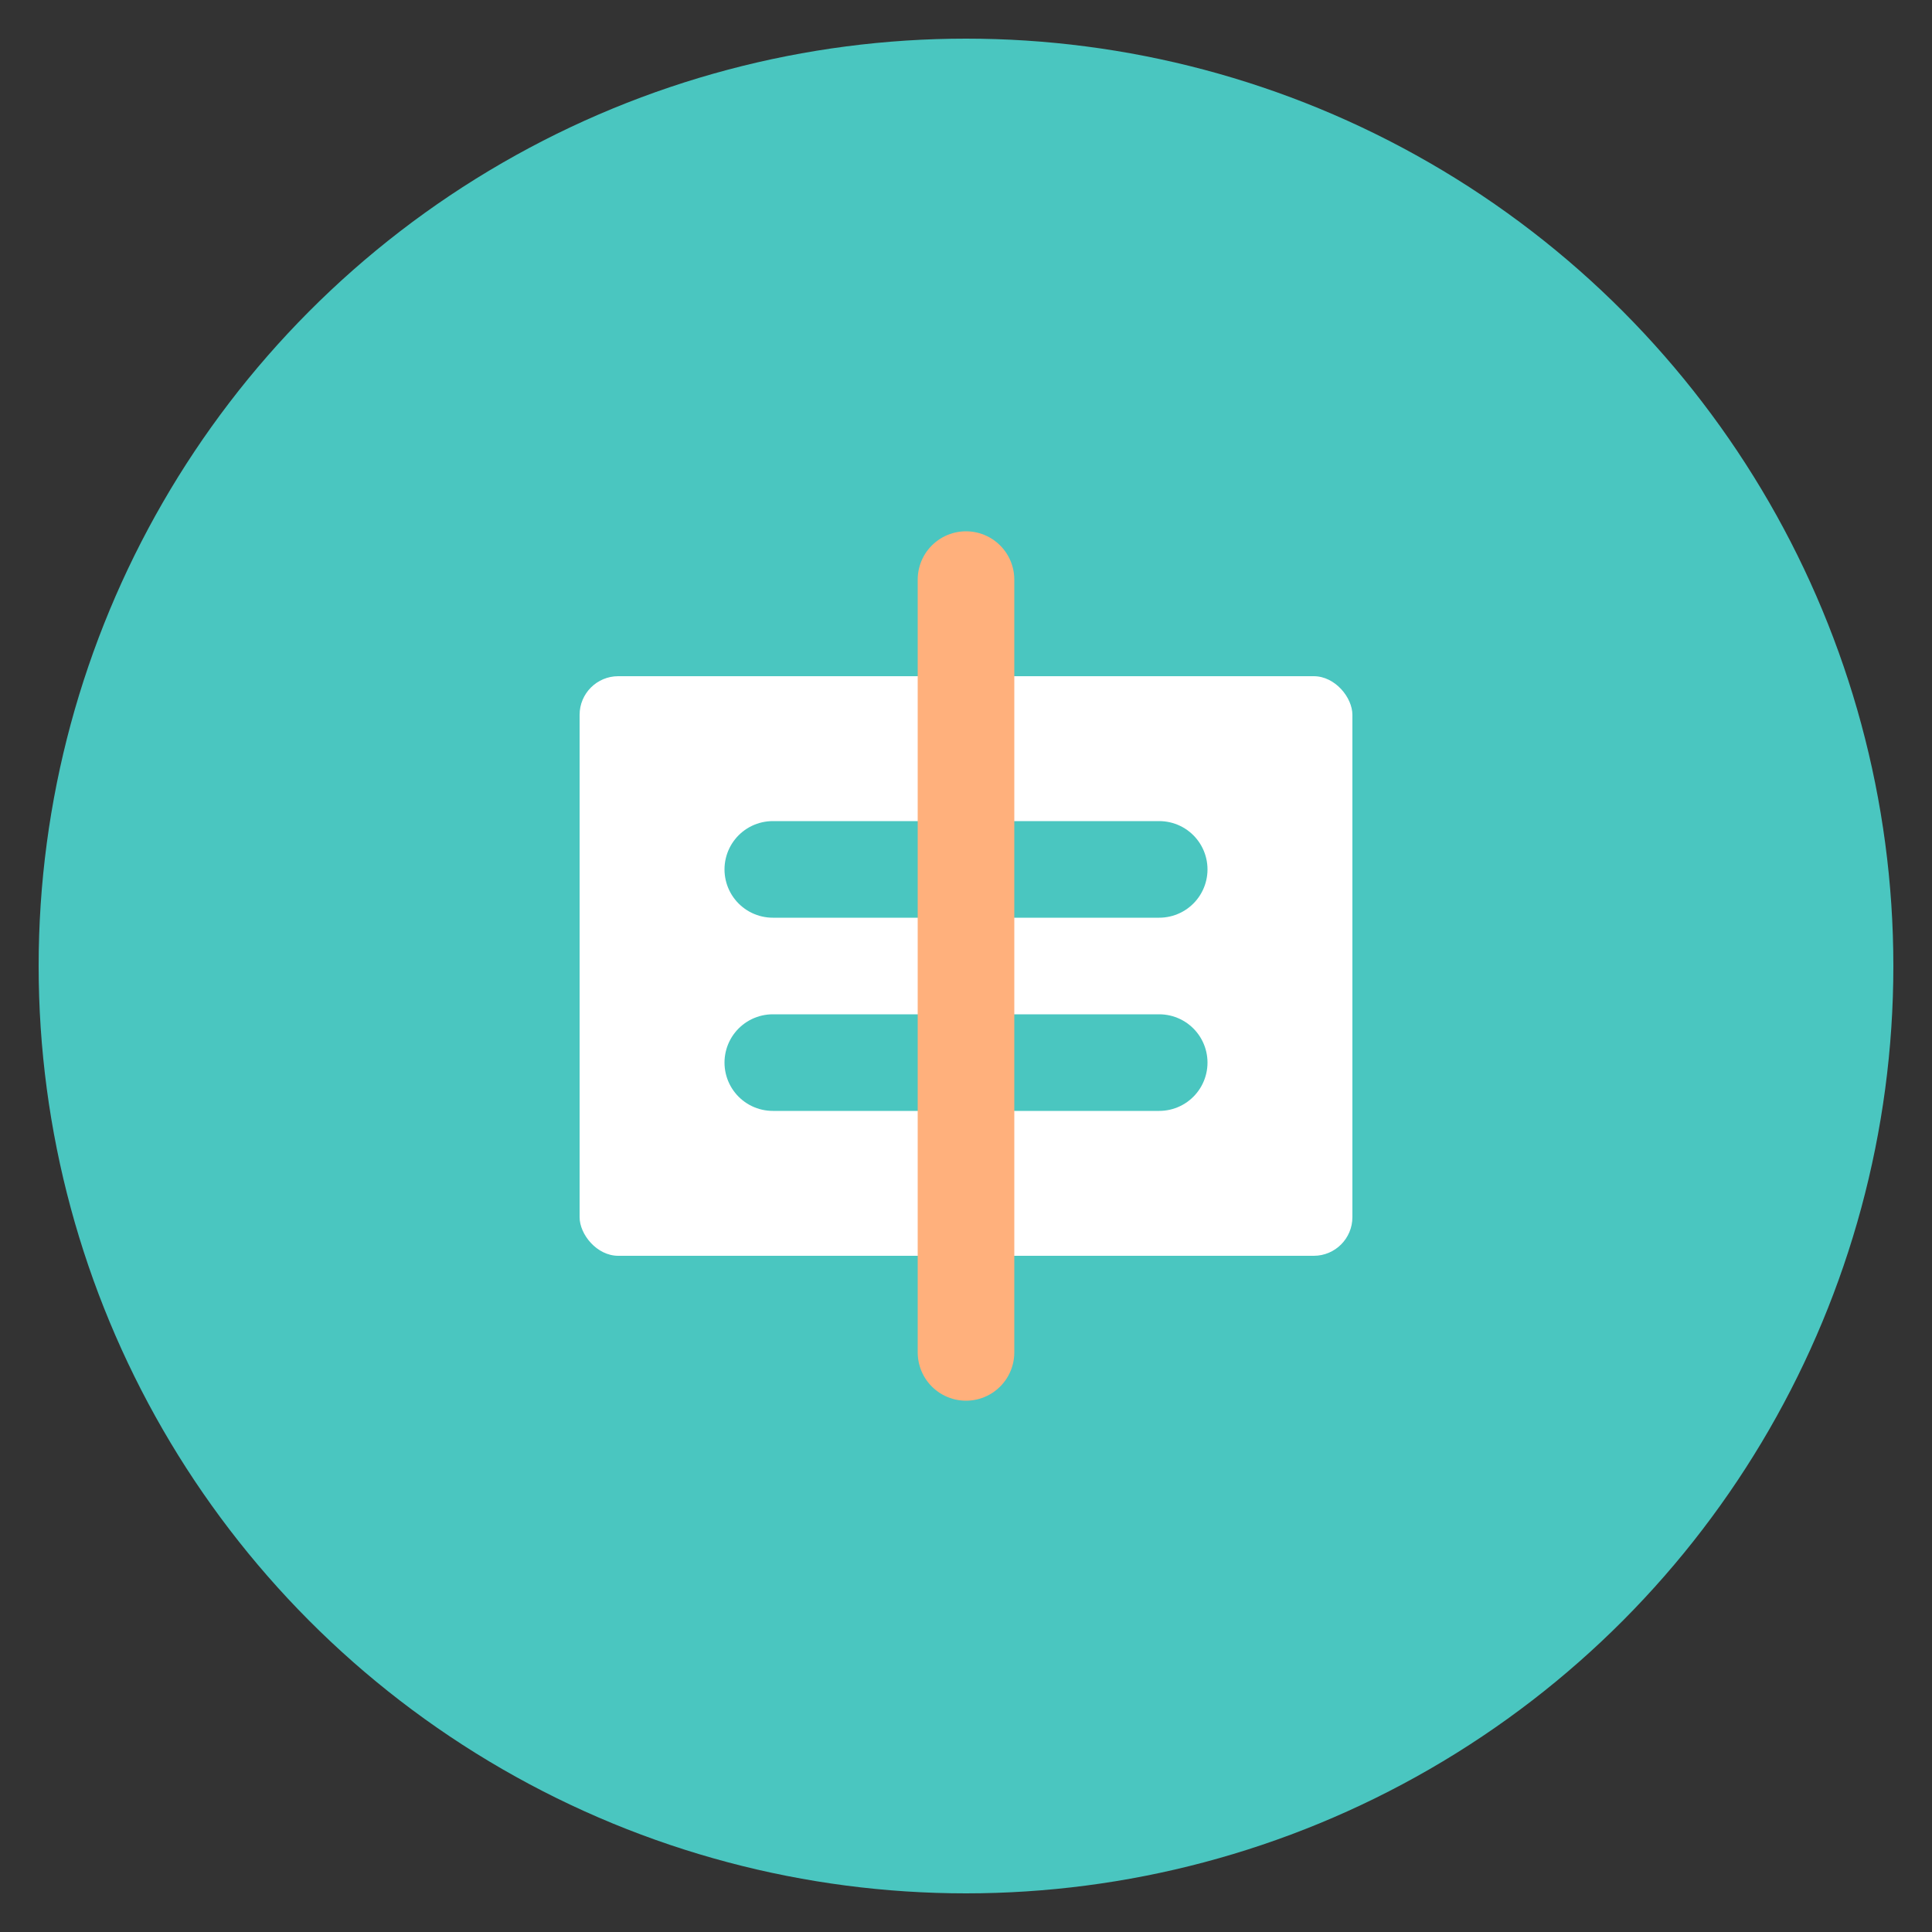
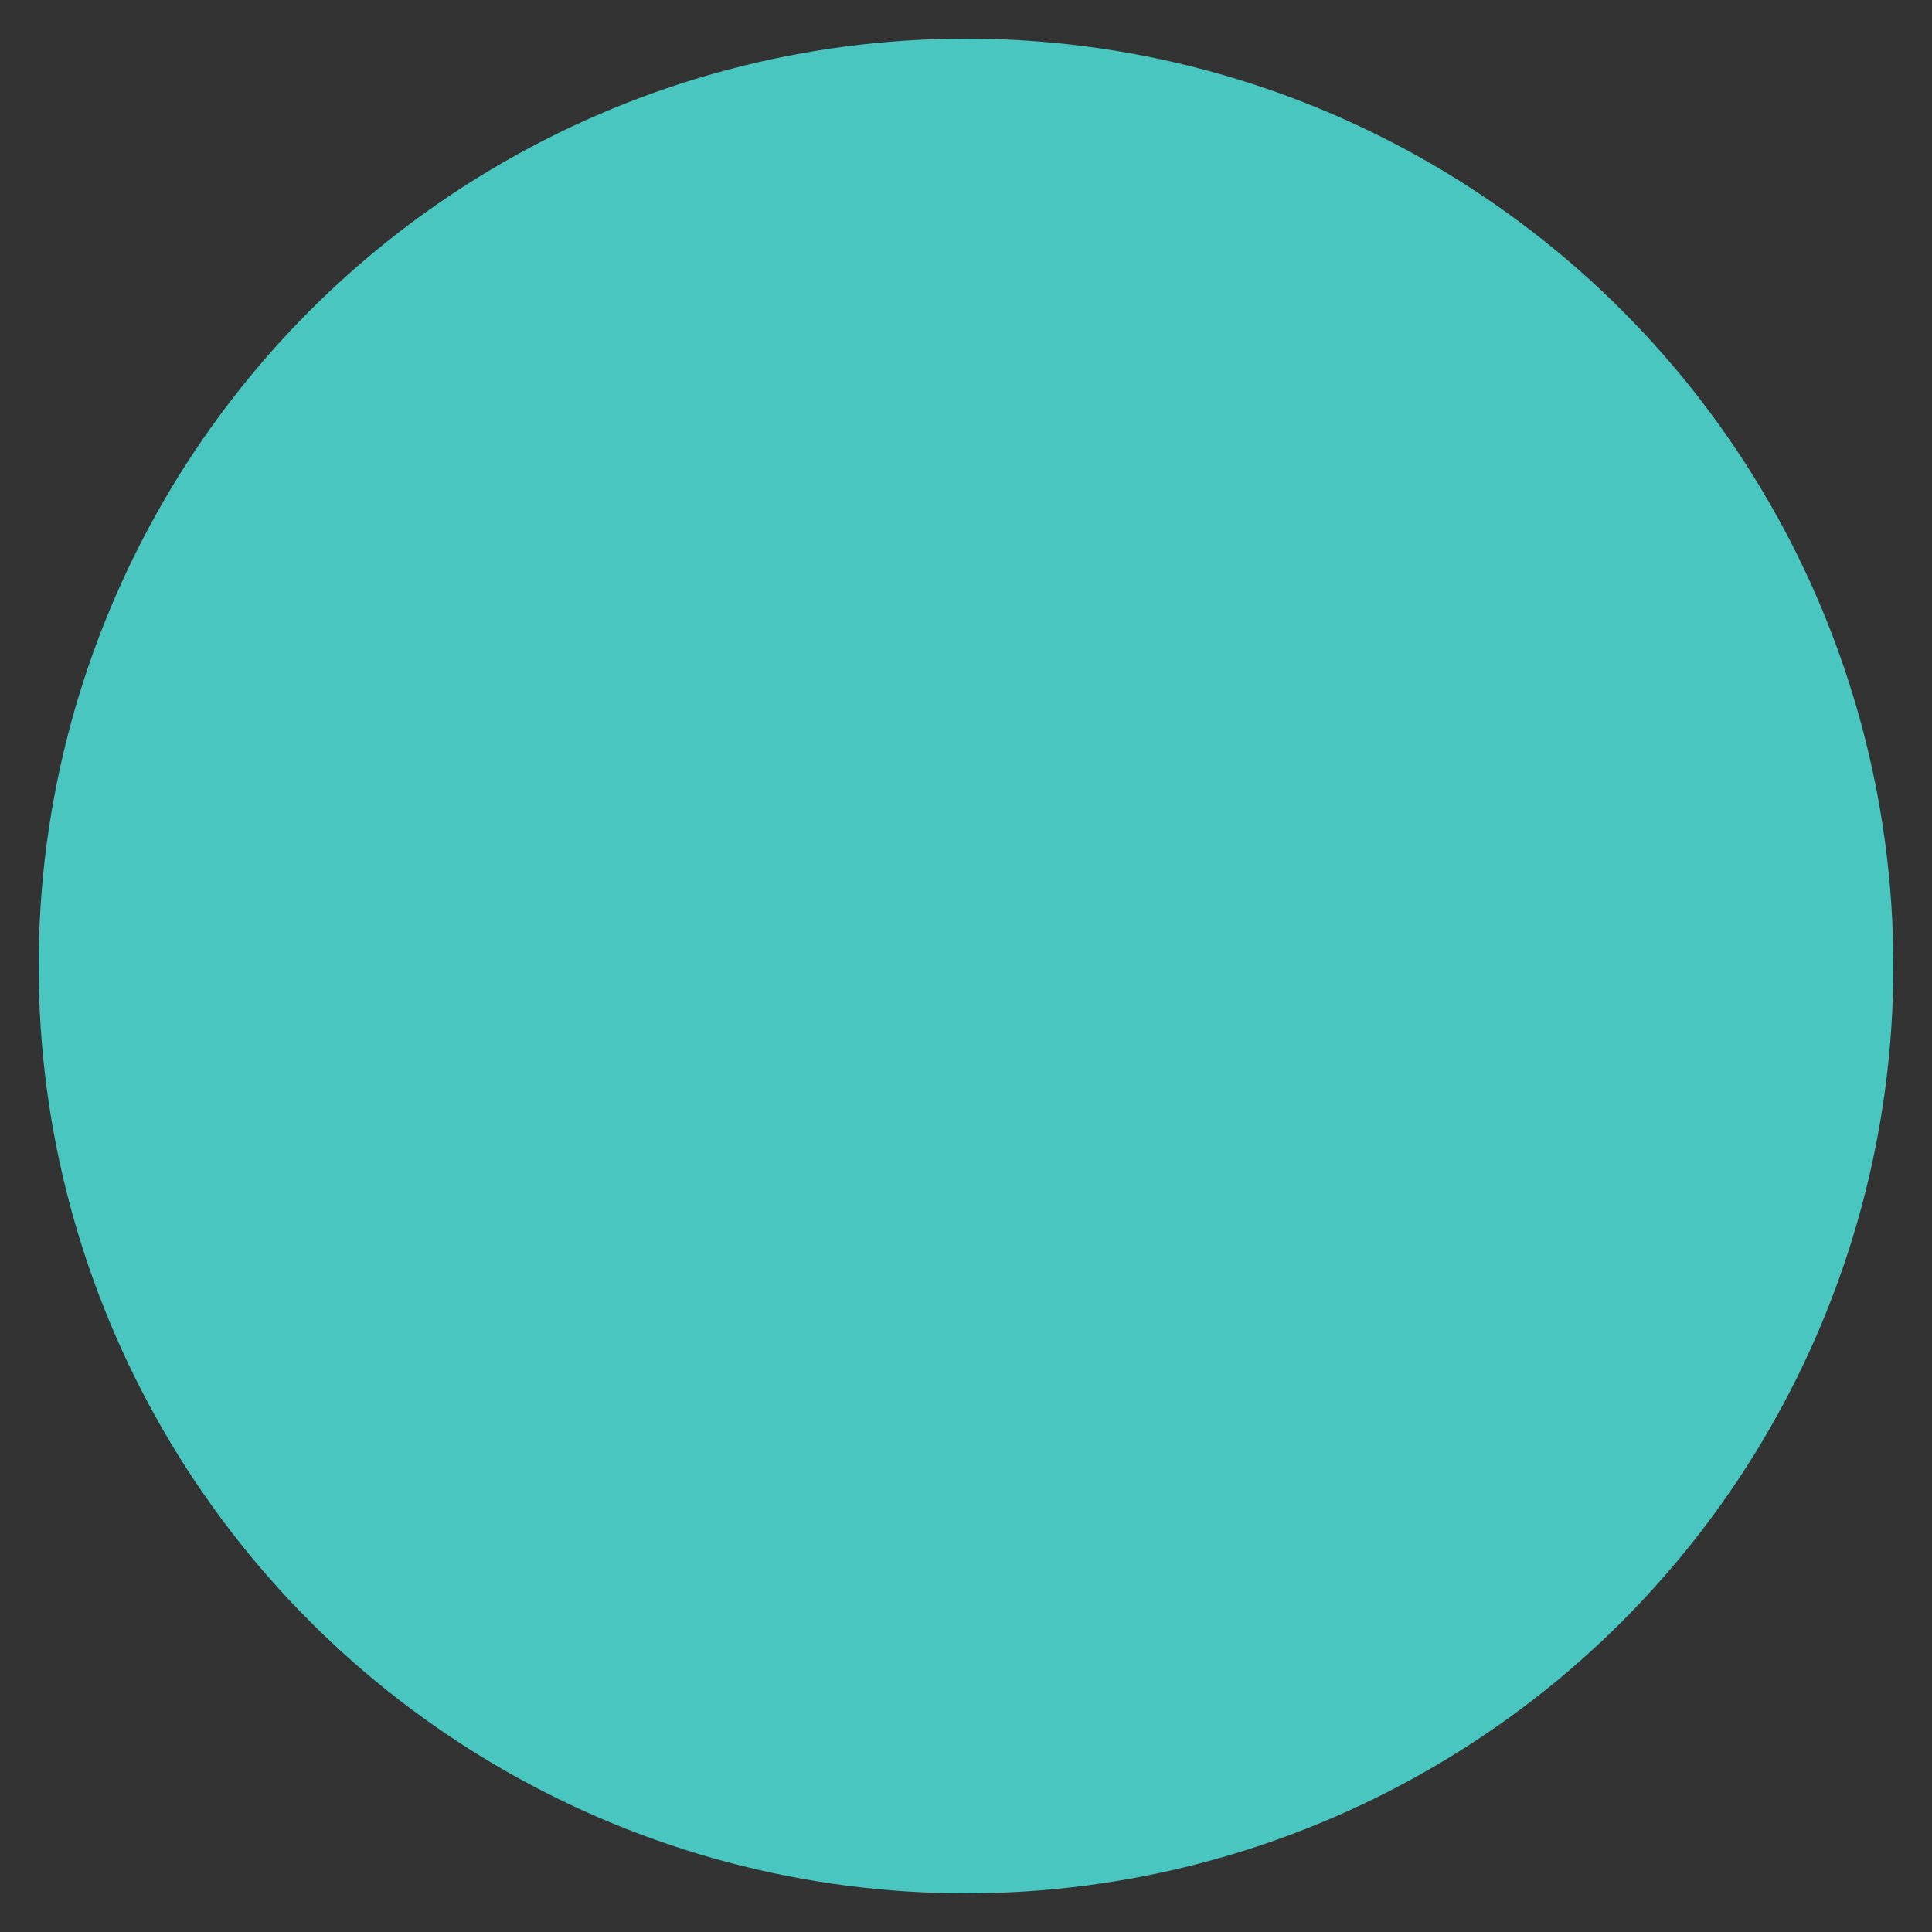
<svg xmlns="http://www.w3.org/2000/svg" viewBox="0 0 100 100">
  <rect x="0" y="0" width="100" height="100" fill="#333333" stroke="none" />
  <circle cx="50" cy="50" r="48" fill="#4ac6c0" />
-   <rect x="30" y="35" width="40" height="30" rx="2" ry="2" fill="#ffffff" />
-   <line x1="40" y1="45" x2="60" y2="45" stroke="#4ac6c0" stroke-width="5" stroke-linecap="round" />
  <line x1="40" y1="55" x2="60" y2="55" stroke="#4ac6c0" stroke-width="5" stroke-linecap="round" />
-   <line x1="50" y1="30" x2="50" y2="70" stroke="#ffb07c" stroke-width="5" stroke-linecap="round" />
</svg>